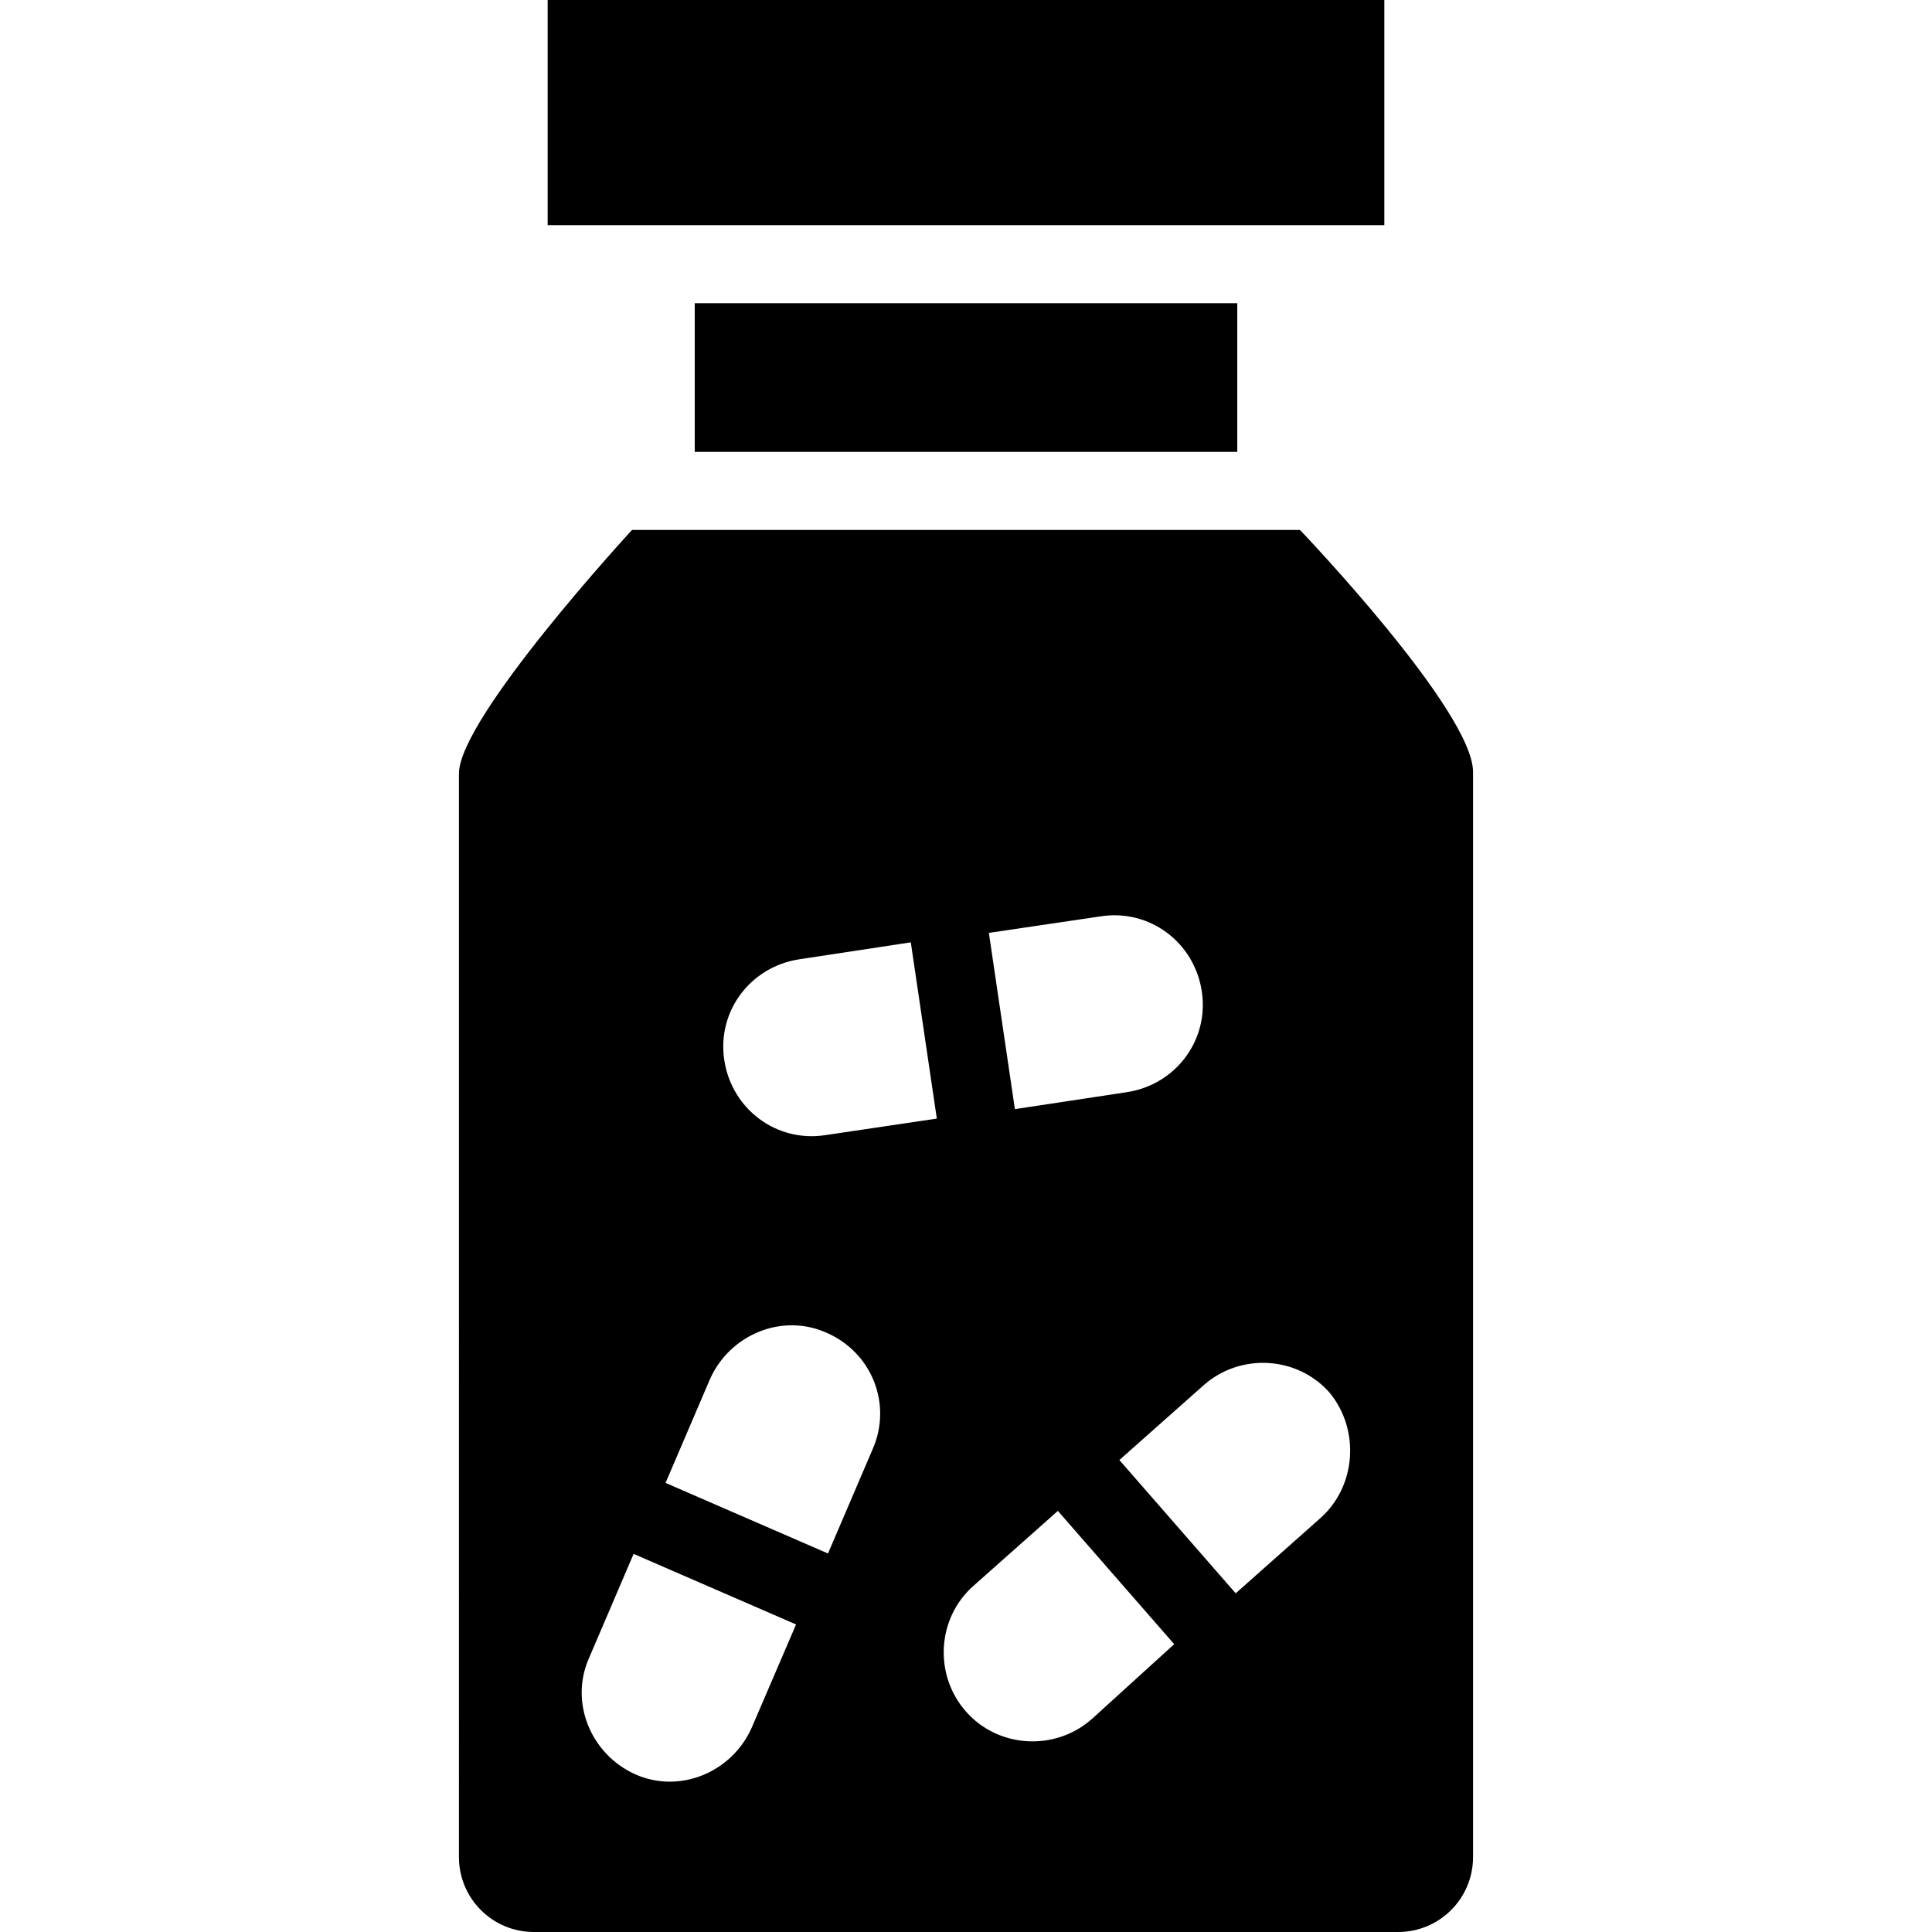
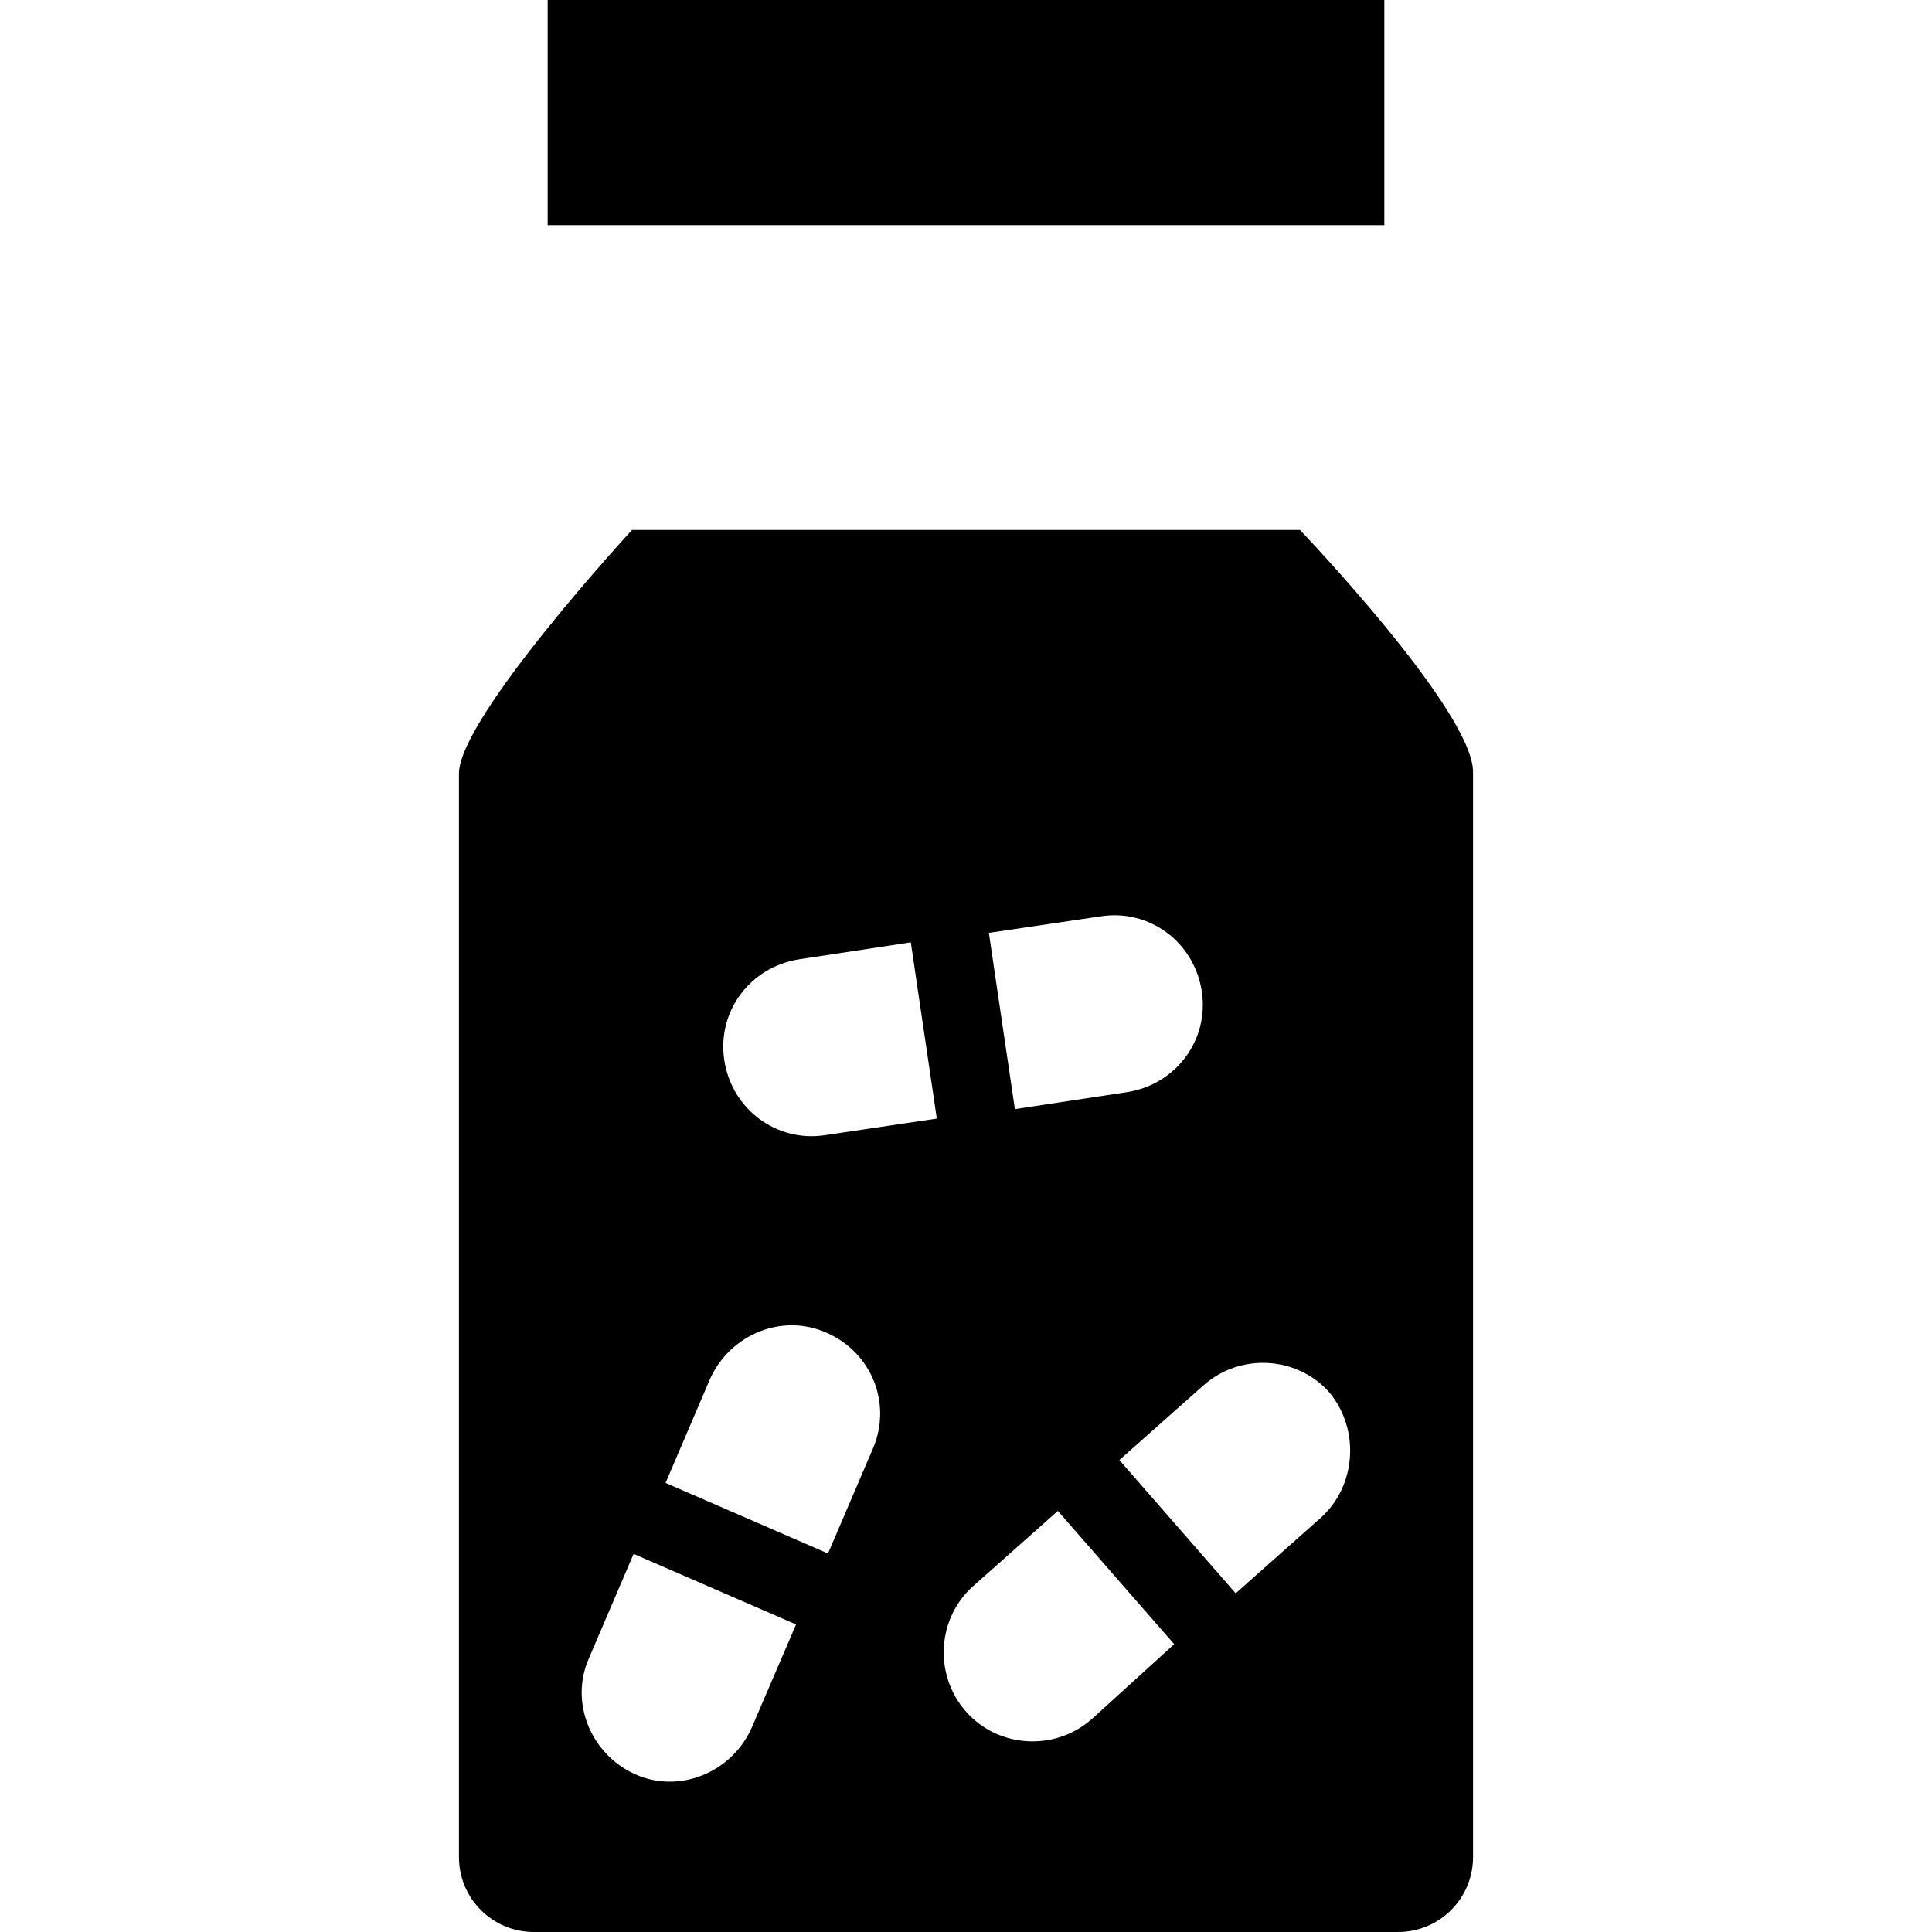
<svg xmlns="http://www.w3.org/2000/svg" fill="#000000" version="1.1" id="Capa_1" viewBox="0 0 490 490" xml:space="preserve">
  <g>
    <g>
      <g>
        <rect x="138.9" width="212.2" height="57.1" />
-         <rect x="176.2" y="76.9" width="137.6" height="37.7" />
-         <path d="M329.7,134.4H160.3c0,0-43.9,47.6-43.9,61.8V471c0,10.5,8.5,19,19,19h219.2c10.5,0,19-8.5,19-19V195.8     C373.6,180.3,329.7,134.4,329.7,134.4z M279.2,232.4c12.4-1.9,23.7,6.6,25.6,19s-6.6,23.7-19,25.6l-28.4,4.3l-6.6-44.7     L279.2,232.4z M190.6,438.3c-5.1,11.3-18.3,16.7-29.5,11.7c-11.3-5.1-16.7-18.3-11.7-29.5l11.3-26.4l41.2,17.9L190.6,438.3z      M221.3,367.6L210,394l-41.2-17.9l11.3-26.4c5.1-11.3,18.3-16.7,29.5-11.7C221.3,343.1,226.3,356.3,221.3,367.6z M209.3,287.9     c-12.4,1.9-23.7-6.6-25.6-19s6.6-23.7,19-25.6L231,239l6.6,44.7L209.3,287.9z M276.9,436c-9.3,8.2-23.7,7.4-31.9-1.9     c-8.2-9.3-7.4-23.7,1.9-31.9l21.4-19l29.5,33.8L276.9,436z M334.8,385.1l-21.4,19l-29.5-33.8l21.4-19c9.3-8.2,23.7-7.4,31.9,1.9     C344.9,362.5,344.1,376.9,334.8,385.1z" />
+         <path d="M329.7,134.4H160.3c0,0-43.9,47.6-43.9,61.8V471c0,10.5,8.5,19,19,19h219.2c10.5,0,19-8.5,19-19V195.8     C373.6,180.3,329.7,134.4,329.7,134.4z M279.2,232.4c12.4-1.9,23.7,6.6,25.6,19s-6.6,23.7-19,25.6l-28.4,4.3l-6.6-44.7     L279.2,232.4M190.6,438.3c-5.1,11.3-18.3,16.7-29.5,11.7c-11.3-5.1-16.7-18.3-11.7-29.5l11.3-26.4l41.2,17.9L190.6,438.3z      M221.3,367.6L210,394l-41.2-17.9l11.3-26.4c5.1-11.3,18.3-16.7,29.5-11.7C221.3,343.1,226.3,356.3,221.3,367.6z M209.3,287.9     c-12.4,1.9-23.7-6.6-25.6-19s6.6-23.7,19-25.6L231,239l6.6,44.7L209.3,287.9z M276.9,436c-9.3,8.2-23.7,7.4-31.9-1.9     c-8.2-9.3-7.4-23.7,1.9-31.9l21.4-19l29.5,33.8L276.9,436z M334.8,385.1l-21.4,19l-29.5-33.8l21.4-19c9.3-8.2,23.7-7.4,31.9,1.9     C344.9,362.5,344.1,376.9,334.8,385.1z" />
      </g>
    </g>
  </g>
</svg>